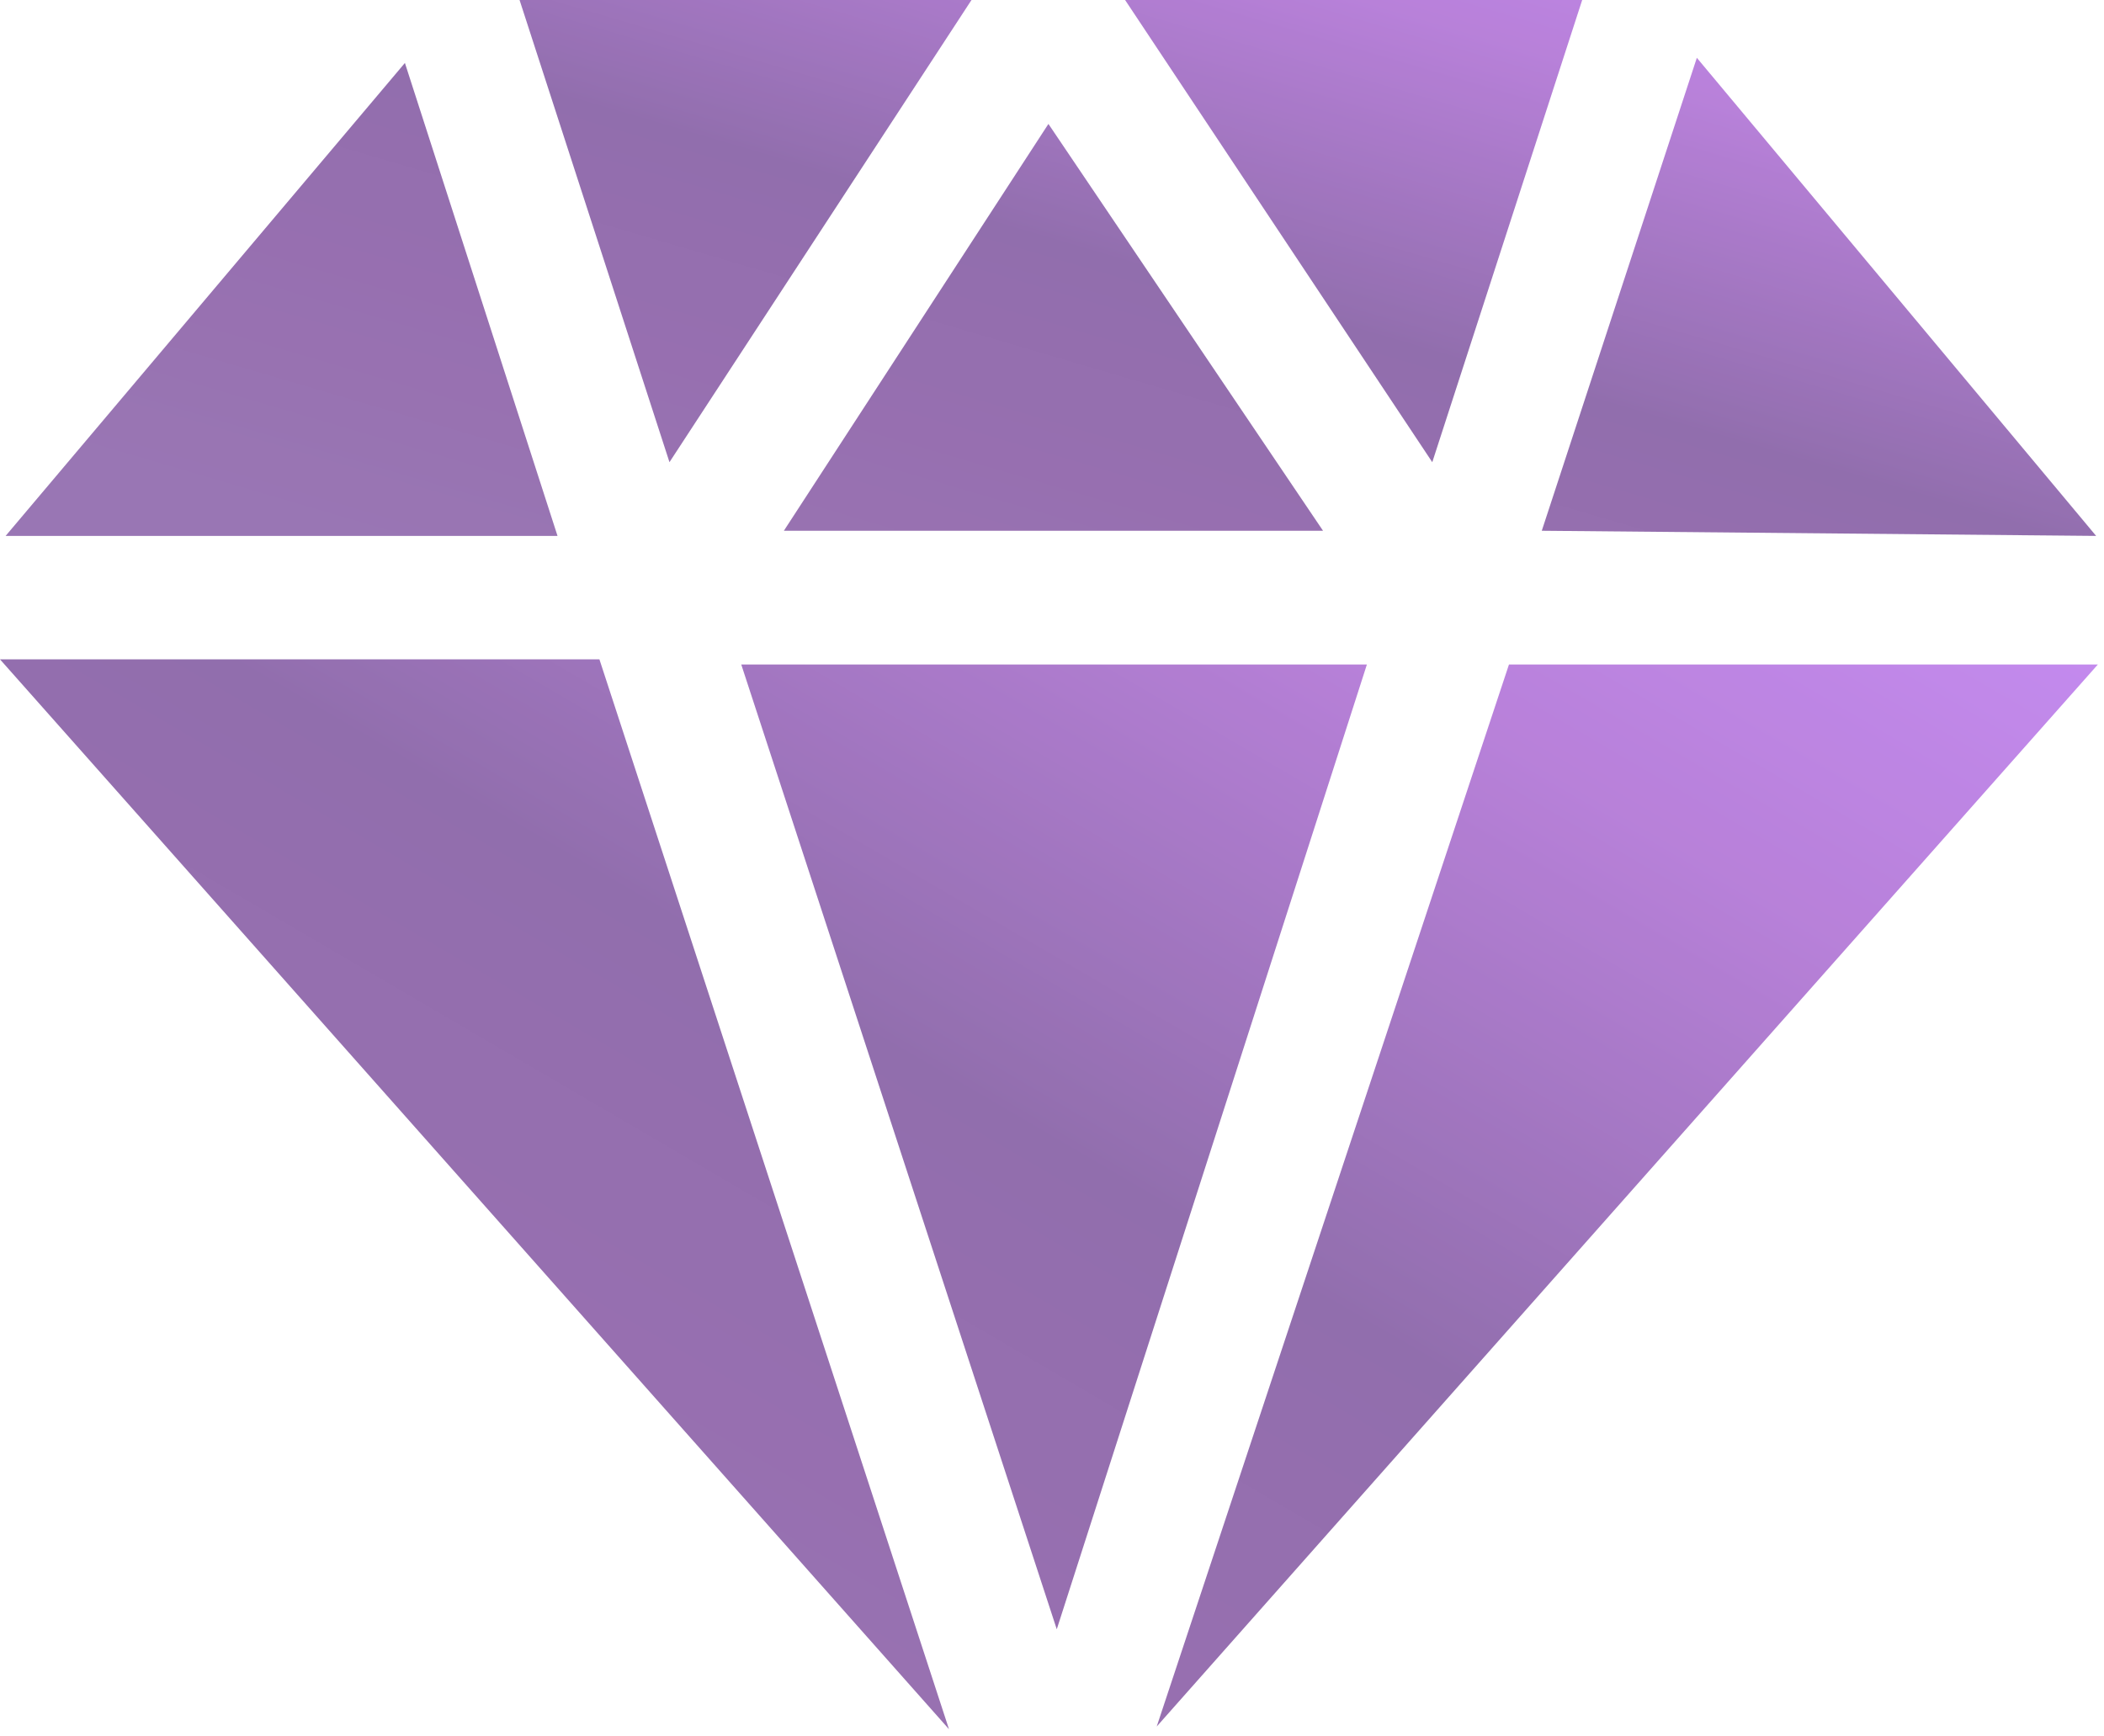
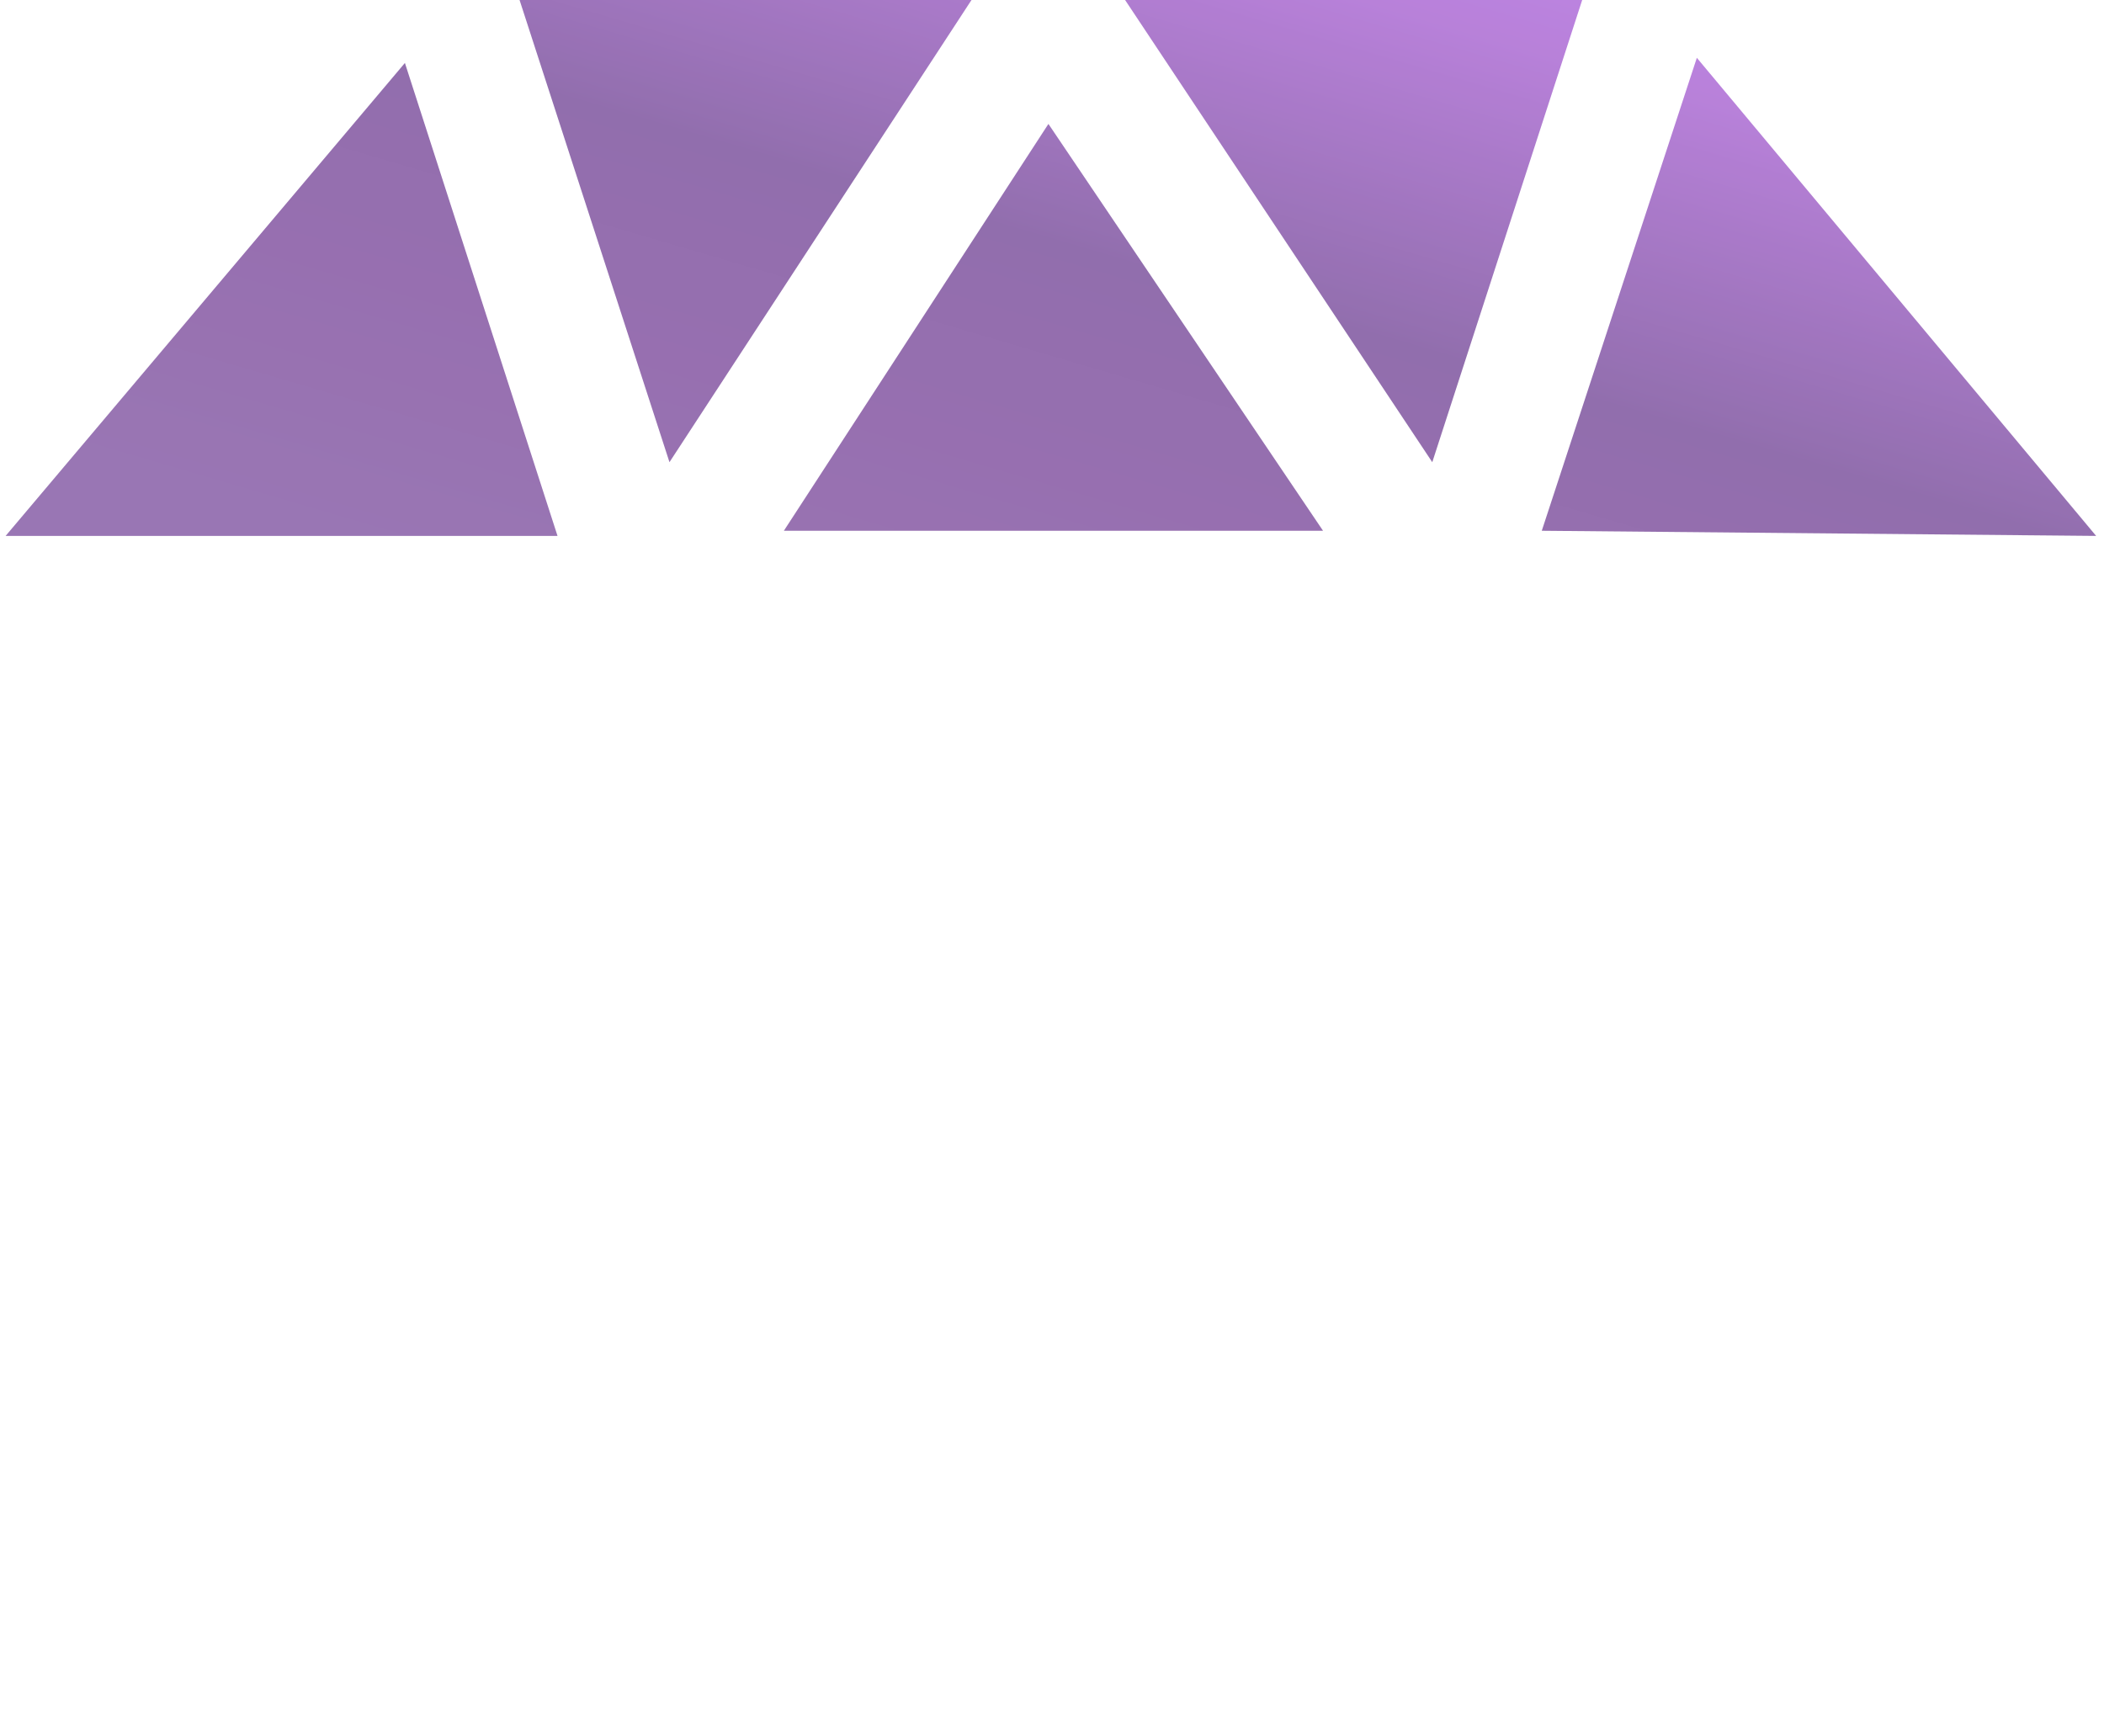
<svg xmlns="http://www.w3.org/2000/svg" width="143" height="118" viewBox="0 0 143 118" fill="none">
  <g style="mix-blend-mode:color-burn" opacity="0.8">
-     <path d="M0 44.819H40.74L64.499 117.542L0 44.819ZM50.38 45.169H92.902L71.824 110.749L50.38 45.169ZM102.558 45.169H142.583L78.617 117.359L102.558 45.169Z" fill="url(#paint0_linear_212_30)" />
    <path d="M104.788 36.078L115.327 3.929L142.465 36.428L104.788 36.078ZM35.312 0H66.029L45.501 31.417L35.312 0ZM76.468 0H107.535L97.346 31.417L76.468 0ZM0.382 36.428L27.52 4.279L37.892 36.428H0.382ZM53.276 36.078H89.921L71.257 8.424L53.276 36.078Z" fill="url(#paint1_linear_212_30)" />
  </g>
  <defs>
    <linearGradient id="paint0_linear_212_30" x1="74.939" y1="162.606" x2="169.817" y2="0.388" gradientUnits="userSpaceOnUse">
      <stop offset="0.07" stop-color="#7F54A1" />
      <stop offset="0.238" stop-color="#7D4B9C" />
      <stop offset="0.381" stop-color="#764A99" />
      <stop offset="0.589" stop-color="#A661D0" />
      <stop offset="0.755" stop-color="#B870F0" />
      <stop offset="1" stop-color="#C082F1" />
    </linearGradient>
    <linearGradient id="paint1_linear_212_30" x1="75.058" y1="59.001" x2="104.57" y2="-41.377" gradientUnits="userSpaceOnUse">
      <stop offset="0.07" stop-color="#7F54A1" />
      <stop offset="0.238" stop-color="#7D4B9C" />
      <stop offset="0.381" stop-color="#764A99" />
      <stop offset="0.589" stop-color="#A661D0" />
      <stop offset="0.755" stop-color="#B870F0" />
      <stop offset="1" stop-color="#C082F1" />
    </linearGradient>
  </defs>
</svg>